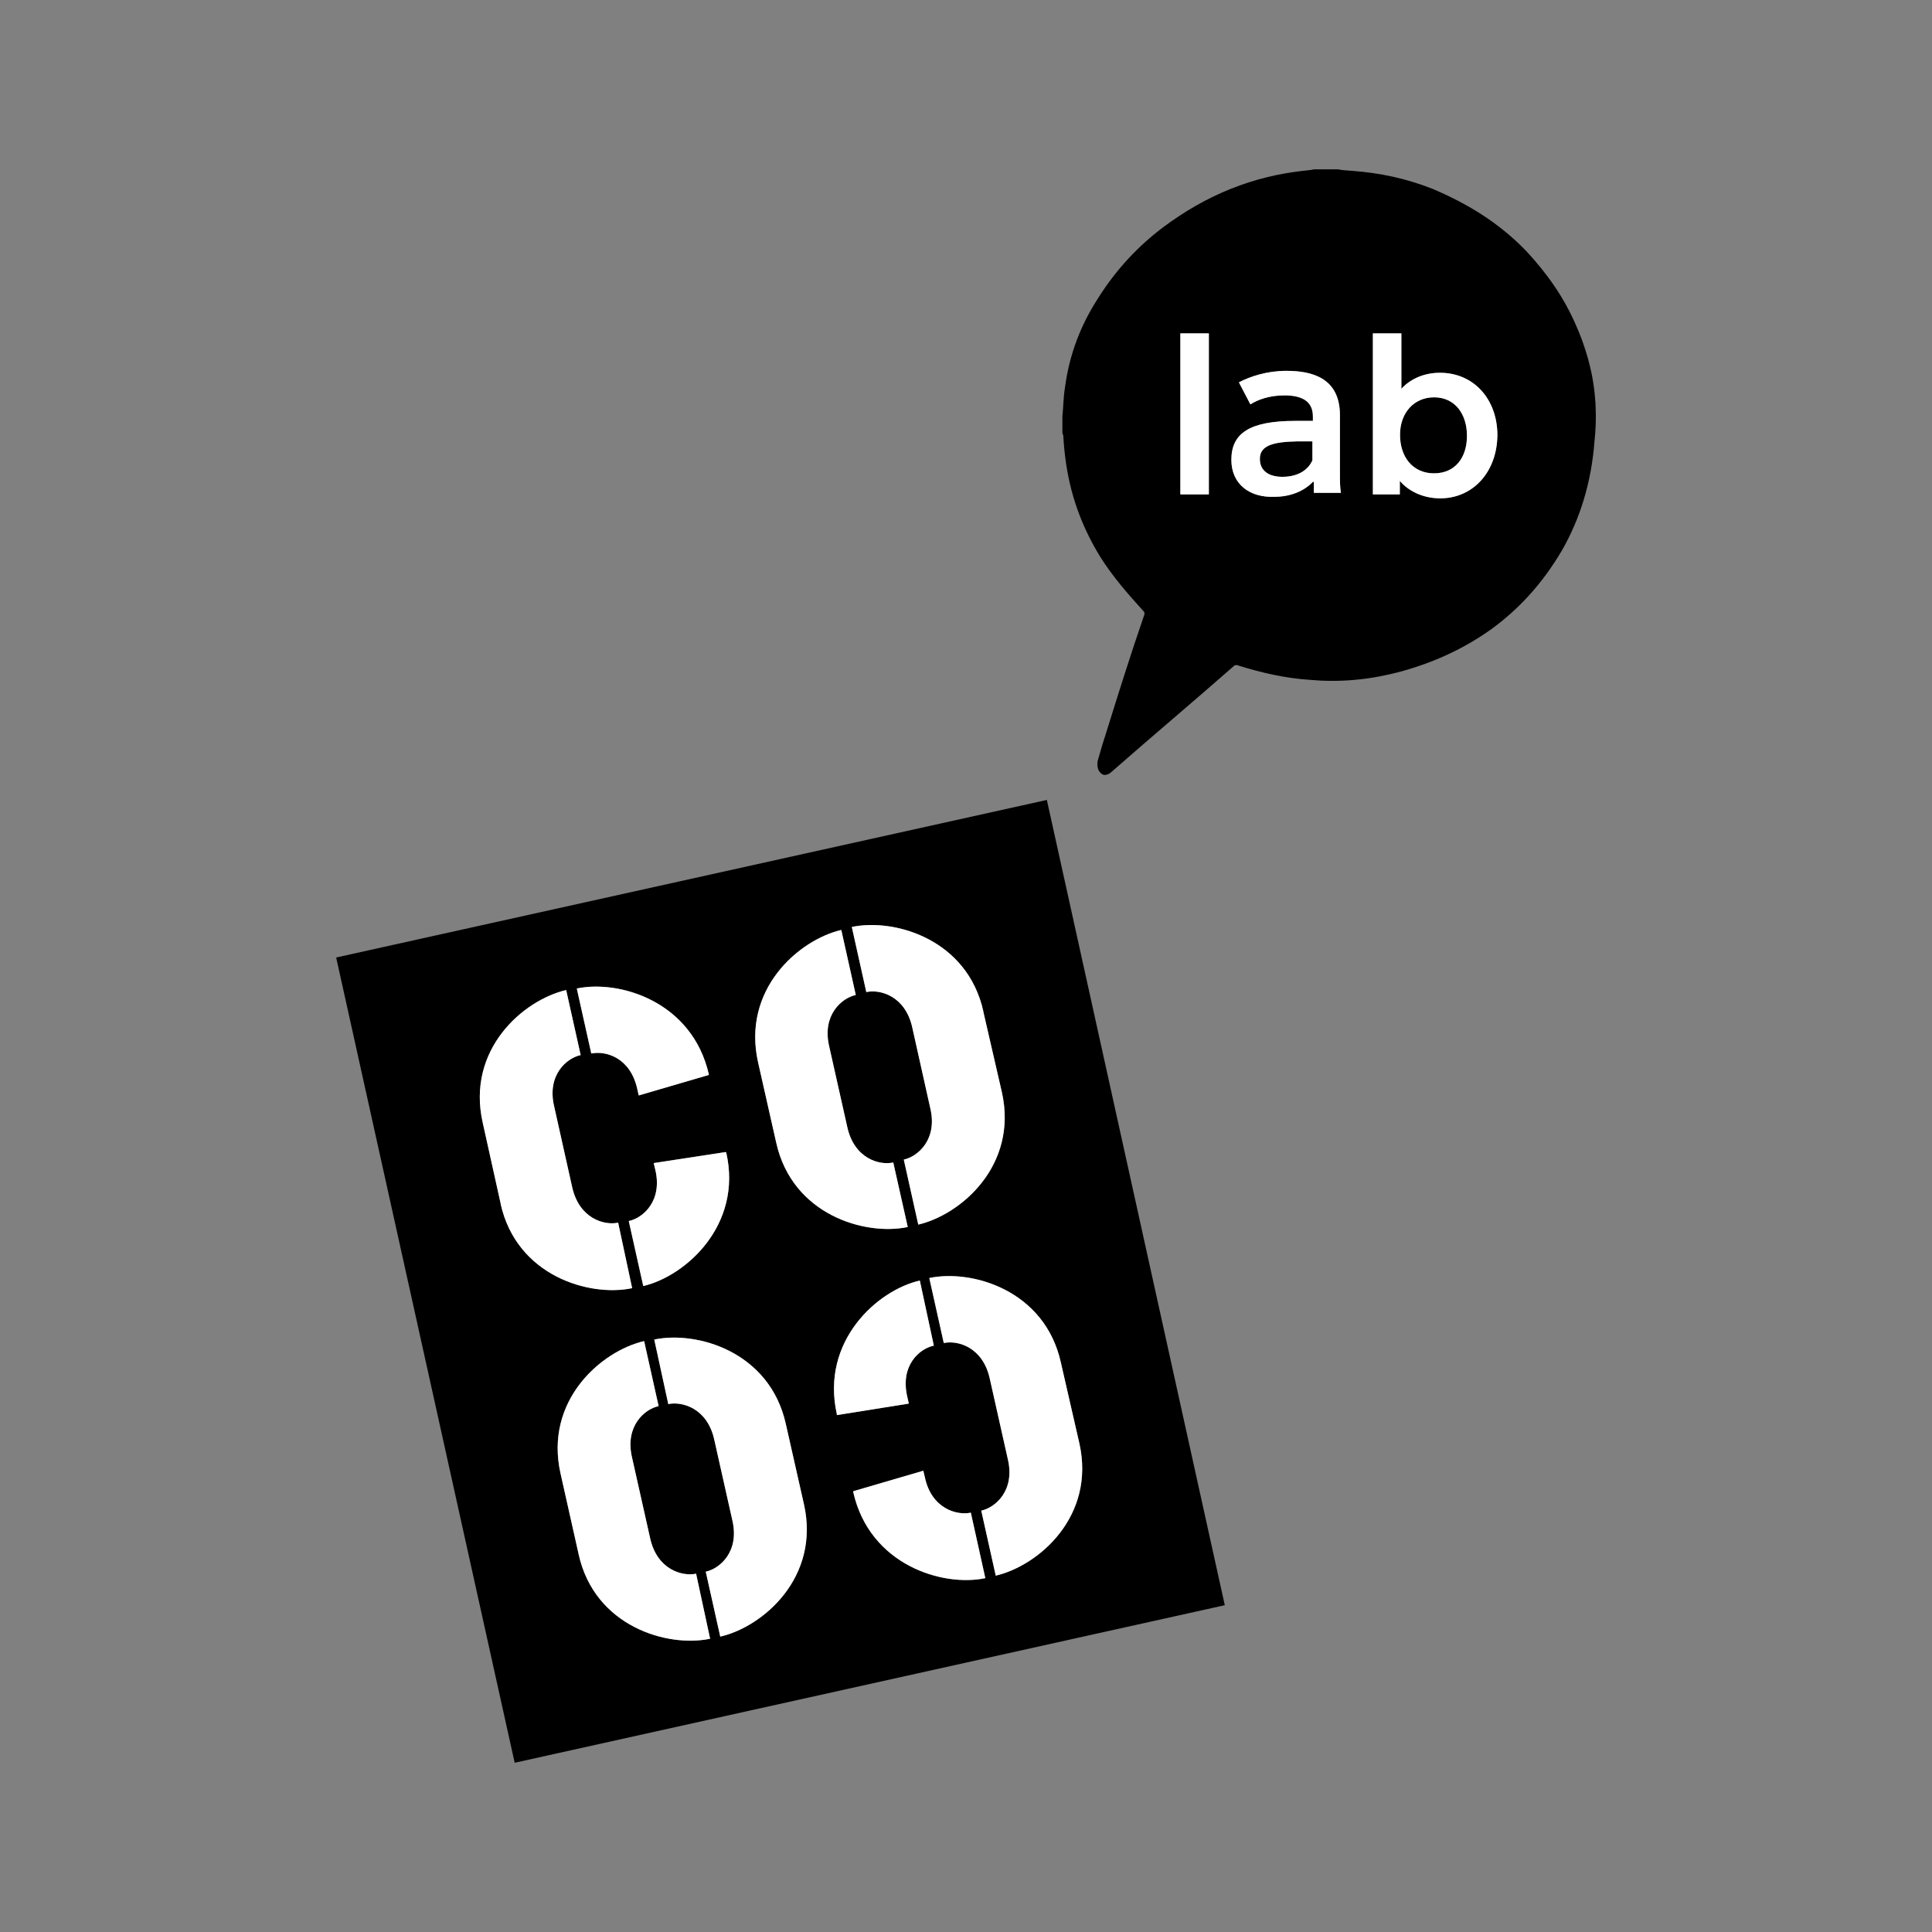
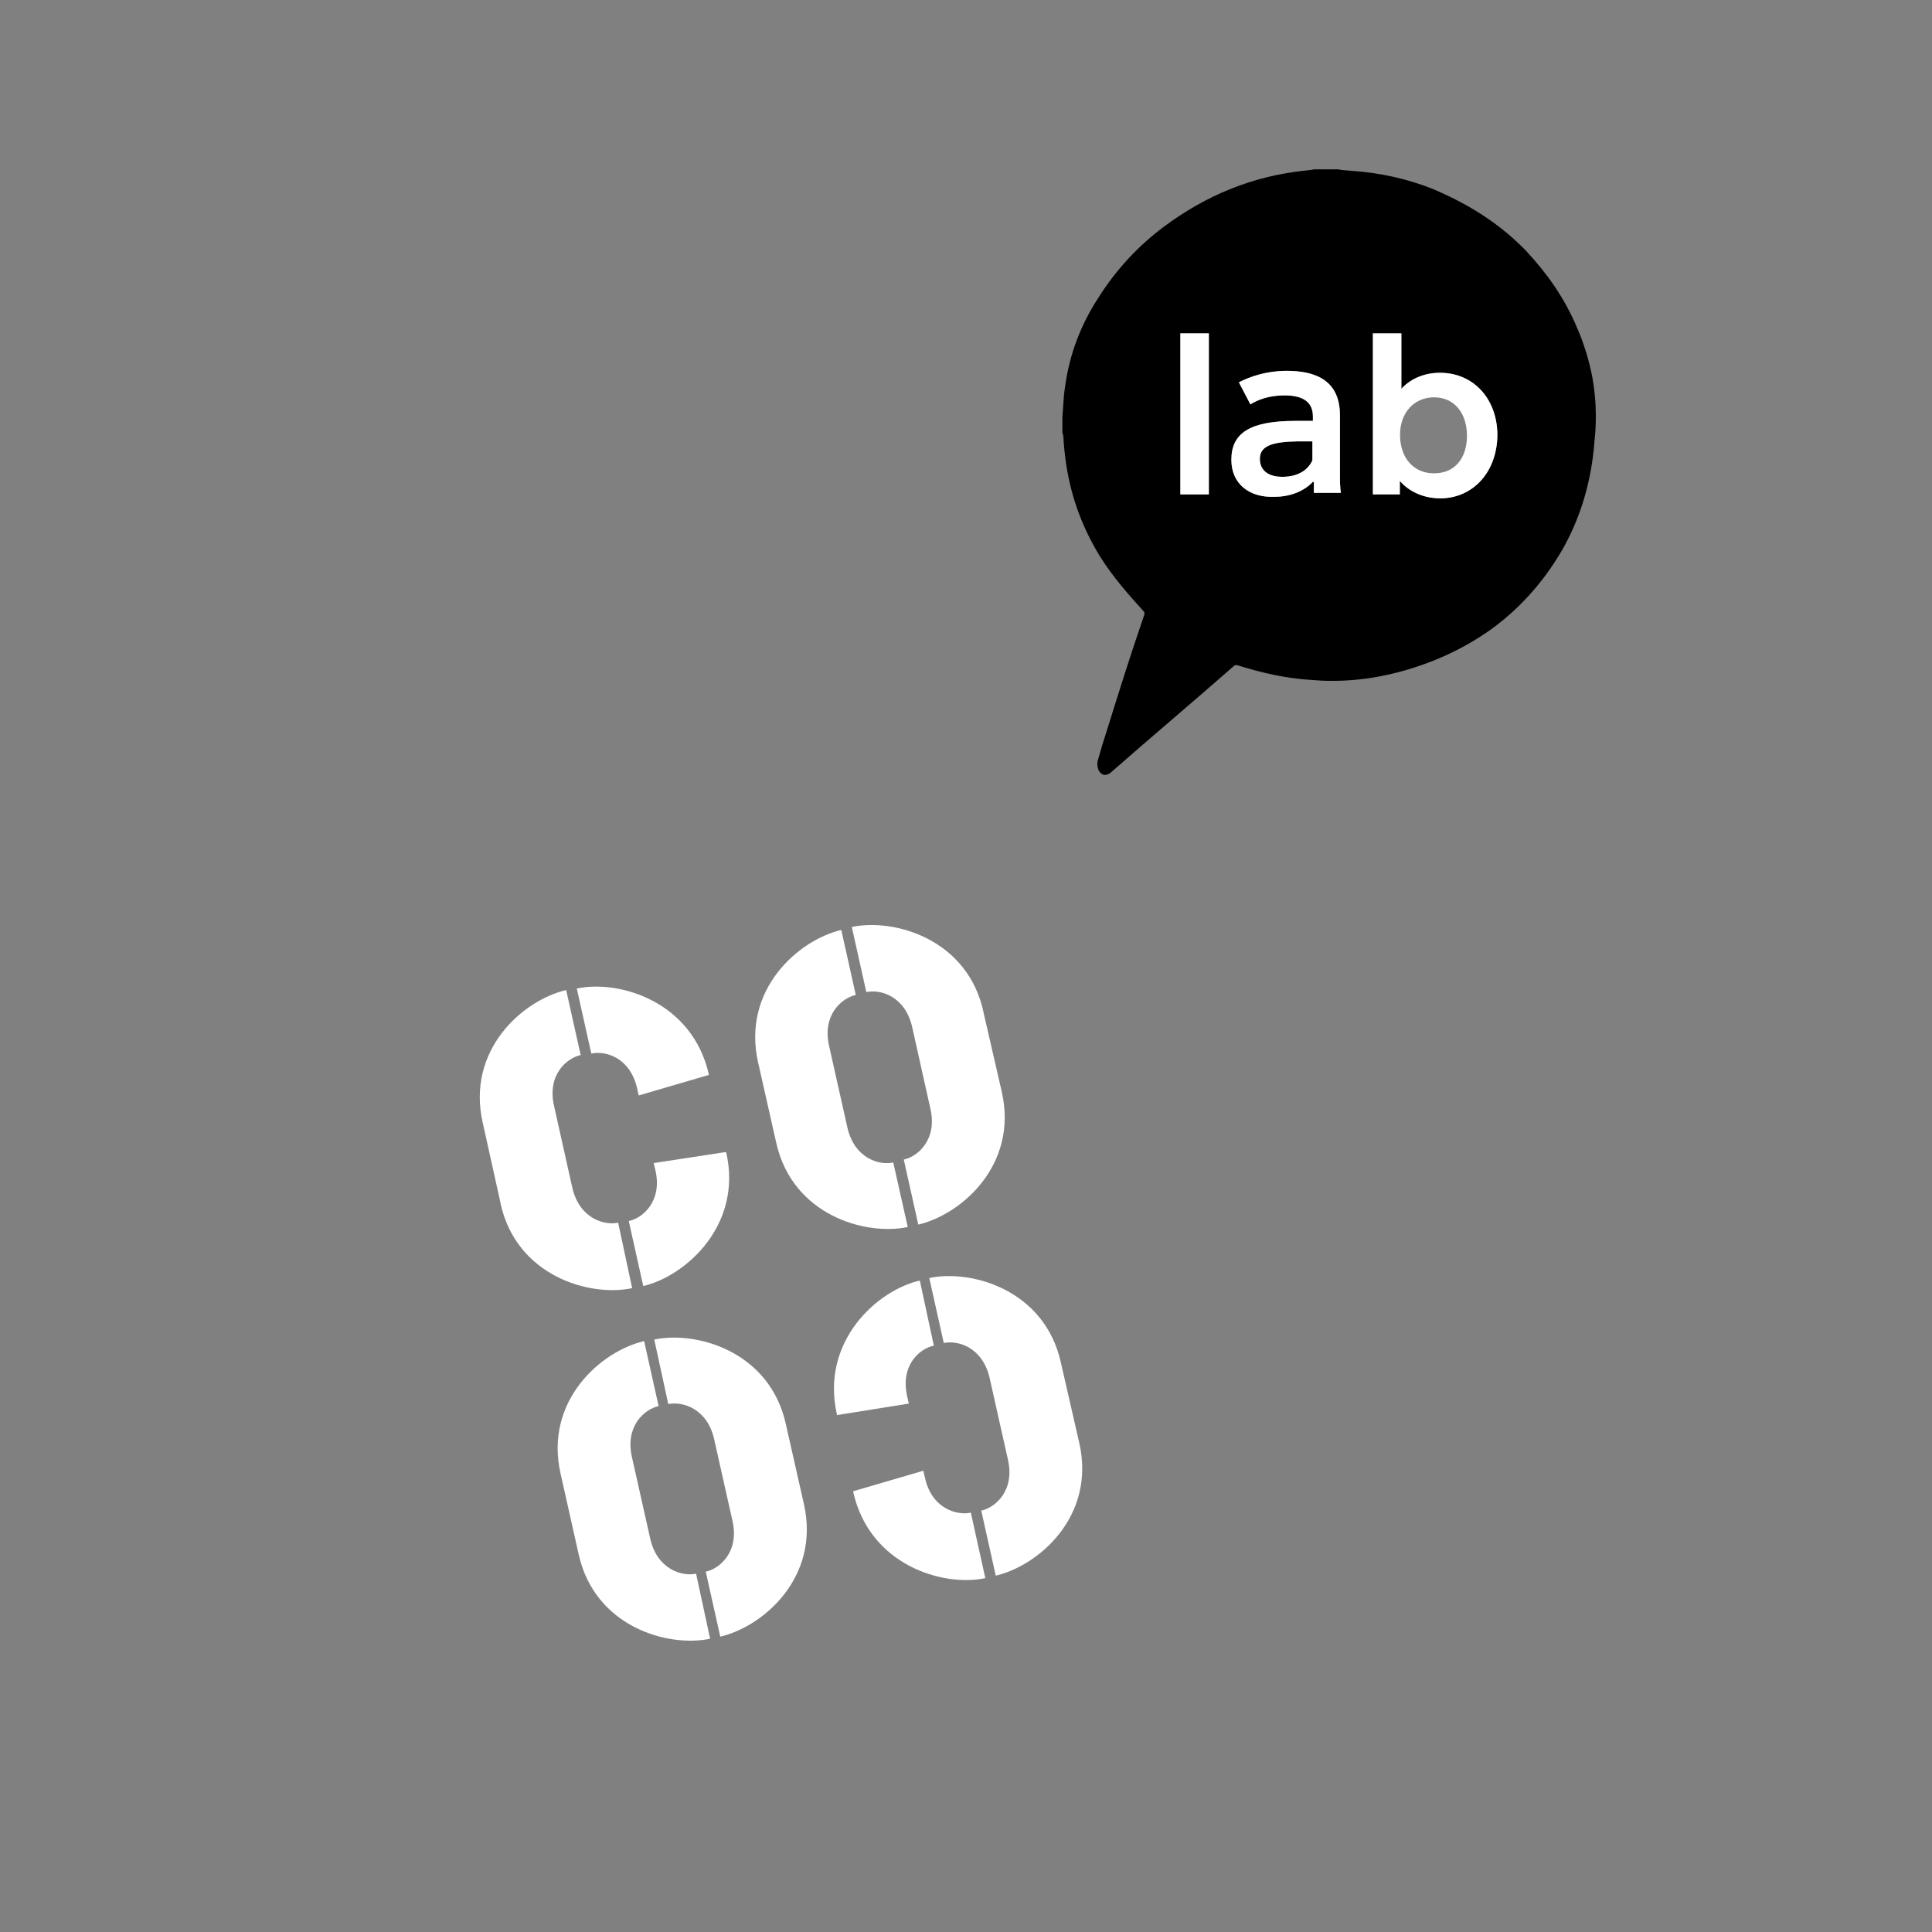
<svg xmlns="http://www.w3.org/2000/svg" id="Ebene_1" version="1.1" viewBox="0 0 200 200">
  <rect x="0" y="0" width="200" height="200" fill="#808080" stroke="none" />
  <defs>
    <style>
      .st0 {
        fill: #fff;
      }
    </style>
  </defs>
  <g>
-     <path d="M34.8,99.12l18.48,83.36,73.51-16.31-18.42-83.36-73.57,16.31ZM101.8,104.71h-.01l1.92,8.34c1.7,7.56-4.2,12.68-8.65,13.72l-1.5-6.73c1.45-.31,3.52-2.08,2.74-5.33l-1.86-8.34c-.72-3.26-3.32-3.99-4.76-3.67l-1.5-6.74c4.4-.93,11.96,1.25,13.62,8.75ZM87.08,96.27h.01l1.5,6.73c-1.45.31-3.52,2.07-2.75,5.33l1.87,8.34c.72,3.26,3.31,3.99,4.76,3.67l1.5,6.68c-4.41.93-11.96-1.24-13.62-8.75l-1.87-8.28c-1.71-7.56,4.19-12.68,8.6-13.72ZM75.17,119.31h.01c1.71,7.51-4.19,12.79-8.59,13.82l-1.5-6.73c1.5-.31,3.52-2.12,2.74-5.33l-.16-.67,7.45-1.14.05.05ZM73.38,111.23h-.01v.05l-7.25,2.12-.15-.67c-.72-3.26-3.26-3.98-4.76-3.67l-1.5-6.73c4.4-.93,11.96,1.34,13.67,8.9ZM51.82,124.6h.01l-1.86-8.39c-1.71-7.56,4.19-12.69,8.64-13.72l1.5,6.73c-1.45.31-3.52,2.07-2.74,5.33l1.86,8.34c.73,3.26,3.32,3.99,4.76,3.68l1.45,6.78c-4.4.93-11.96-1.24-13.62-8.75ZM59.9,160.89h0l-1.87-8.34c-1.71-7.56,4.2-12.69,8.65-13.72l1.5,6.73c-1.45.31-3.52,2.07-2.75,5.33l1.87,8.34c.72,3.26,3.31,3.98,4.76,3.68l1.45,6.73c-4.41.93-11.96-1.24-13.62-8.75ZM74.57,169.42h-.01s-1.5-6.72-1.5-6.72c1.45-.31,3.52-2.07,2.75-5.33l-1.87-8.34c-.72-3.26-3.32-3.98-4.76-3.68l-1.45-6.68c4.4-.93,11.96,1.24,13.62,8.75l1.87,8.28c1.71,7.56-4.2,12.69-8.65,13.72ZM95.23,132.56h-.01s1.45,6.74,1.45,6.74c-1.5.31-3.52,2.07-2.74,5.33l.15.67-7.45,1.19v-.1c-1.7-7.56,4.2-12.84,8.6-13.83ZM88.33,154.47v-.1l7.25-2.12.16.67c.67,3.21,3.26,3.99,4.76,3.67l1.5,6.78c-4.4.93-11.96-1.34-13.67-8.9ZM111.73,149.39c1.71,7.56-4.19,12.68-8.65,13.72l-1.5-6.73c1.45-.31,3.52-2.08,2.75-5.33l-1.87-8.34c-.72-3.26-3.31-3.99-4.76-3.68l-1.5-6.73c4.4-.93,11.96,1.25,13.62,8.75l1.91,8.34Z" />
    <path d="M165.18,42.17c0-.16-.01-.31-.02-.46-.02-.2-.03-.41-.05-.61-.01-.12-.02-.23-.03-.34s-.02-.23-.04-.34c-.02-.23-.06-.45-.09-.68-.03-.23-.07-.45-.11-.67-.03-.2-.08-.39-.12-.59-.09-.41-.19-.82-.3-1.23-.05-.19-.1-.38-.16-.56-.11-.37-.23-.73-.35-1.09-.06-.19-.13-.38-.2-.56-.14-.37-.29-.74-.45-1.1-1.34-3.21-3.21-5.74-5.28-7.97-2.95-3.05-6.27-4.97-9.68-6.42-2.75-1.08-5.44-1.65-8.28-1.86-.47-.05-1.04-.05-1.5-.16h-2.49c-.42.1-.78.1-1.19.16-5.08.57-9.89,2.43-14.45,5.85-2.49,1.87-4.82,4.3-6.73,7.35-1.71,2.64-2.96,5.7-3.42,9.27-.16.93-.16,1.97-.26,2.95v1.64c0,.11.03.21.09.33.05,1.03.16,2.02.31,3.05.57,3.67,1.81,6.73,3.52,9.52,1.34,2.12,2.9,3.88,4.45,5.59.16.15.16.31.05.57-1.34,3.88-2.59,7.87-3.83,11.85-.31.93-.62,1.97-.88,2.9-.26.77.05,1.54.61,1.66h.15s.05,0,.08-.02c.09-.02.17-.05.27-.1.06-.03.12-.08.19-.13,4.19-3.68,8.44-7.25,12.63-10.93.12-.12.24-.21.37-.19.05,0,.1,0,.15.03,2.49.78,4.97,1.34,7.51,1.5.38.03.77.06,1.14.08.94.04,1.87.03,2.79-.03.21-.01.43-.03.64-.05.37-.03.74-.08,1.11-.12h.01c1.11-.15,2.21-.37,3.32-.65,3.36-.88,6.63-2.28,9.68-4.45,2.79-2.02,5.28-4.66,7.35-8.18,1.87-3.26,3.05-7.04,3.37-11.29.13-1.19.17-2.37.12-3.52ZM125.14,51.18h-2.95v-16.67h2.95v16.67ZM136.01,51.02v-1.14h-.1c-.88.93-2.28,1.55-3.99,1.55-2.59.1-4.45-1.34-4.45-3.83,0-2.74,1.87-4.03,6.63-4.03h1.81v-.47c0-1.7-1.34-2.17-2.95-2.17s-2.79.47-3.52.93l-1.19-2.28c1.19-.62,2.9-1.19,4.92-1.19,2.64,0,5.54.72,5.54,4.6v6.01c0,.88,0,1.4.1,2.02h-2.8ZM149.11,51.58h0c-1.97.01-3.42-.87-4.2-1.8v1.4h-2.79v-16.67h2.95v5.74c.78-.88,2.17-1.66,3.99-1.66,3.52,0,5.95,2.75,5.95,6.47-.05,3.83-2.54,6.52-5.9,6.52Z" />
-     <path d="M148.45,41.13c-2.02,0-3.52,1.55-3.52,3.88s1.35,3.99,3.52,3.99,3.41-1.65,3.41-3.88-1.24-3.99-3.41-3.99Z" />
    <path d="M130.42,47.5c0,1.24.93,1.86,2.33,1.86,1.82,0,2.75-.88,3.11-1.71v-1.96h-1.56c-2.48.05-3.88.41-3.88,1.81Z" />
  </g>
  <path class="st0" d="M73.38,111.23h-.01v.05l-7.25,2.12-.15-.67c-.72-3.26-3.26-3.98-4.76-3.67l-1.5-6.73c4.4-.93,11.96,1.34,13.67,8.9Z" />
  <path class="st0" d="M102,163.37c-4.4.93-11.96-1.34-13.67-8.9v-.1l7.25-2.12.16.67c.67,3.21,3.26,3.99,4.76,3.67l1.5,6.78Z" />
  <path class="st0" d="M103.08,163.11l-1.5-6.73c1.45-.31,3.52-2.08,2.75-5.33l-1.87-8.34c-.72-3.26-3.31-3.99-4.76-3.68l-1.5-6.73c4.4-.93,11.96,1.25,13.62,8.75l1.91,8.34c1.71,7.56-4.19,12.68-8.65,13.72Z" />
  <path class="st0" d="M93.93,144.63l.15.67-7.45,1.19v-.1c-1.7-7.56,4.2-12.84,8.6-13.83h-.01s1.45,6.74,1.45,6.74c-1.5.31-3.52,2.07-2.74,5.33Z" />
  <path class="st0" d="M74.57,169.42h-.01s-1.5-6.72-1.5-6.72c1.45-.31,3.52-2.07,2.75-5.33l-1.87-8.34c-.72-3.26-3.32-3.98-4.76-3.68l-1.45-6.68c4.4-.93,11.96,1.24,13.62,8.75l1.87,8.28c1.71,7.56-4.2,12.69-8.65,13.72Z" />
  <path class="st0" d="M73.52,169.64c-4.41.93-11.96-1.24-13.62-8.75h0l-1.87-8.34c-1.71-7.56,4.2-12.69,8.65-13.72l1.5,6.73c-1.45.31-3.52,2.07-2.75,5.33l1.87,8.34c.72,3.26,3.31,3.98,4.76,3.68l1.45,6.73Z" />
  <path class="st0" d="M65.44,133.35c-4.4.93-11.96-1.24-13.62-8.75h.01l-1.86-8.39c-1.71-7.56,4.19-12.69,8.64-13.72l1.5,6.73c-1.45.31-3.52,2.07-2.74,5.33l1.86,8.34c.73,3.26,3.32,3.99,4.76,3.68l1.45,6.78Z" />
  <path class="st0" d="M66.59,133.13l-1.5-6.73c1.5-.31,3.52-2.12,2.74-5.33l-.16-.67,7.45-1.14.05.05h.01c1.71,7.51-4.19,12.79-8.59,13.82Z" />
  <path class="st0" d="M93.97,127.02c-4.41.93-11.96-1.24-13.62-8.75l-1.87-8.28c-1.71-7.56,4.19-12.68,8.6-13.72h.01l1.5,6.73c-1.45.31-3.52,2.07-2.75,5.33l1.87,8.34c.72,3.26,3.31,3.99,4.76,3.67l1.5,6.68Z" />
  <path class="st0" d="M95.06,126.77l-1.5-6.73c1.45-.31,3.52-2.08,2.74-5.33l-1.86-8.34c-.72-3.26-3.32-3.99-4.76-3.67l-1.5-6.74c4.4-.93,11.96,1.25,13.62,8.75h-.01l1.92,8.34c1.7,7.56-4.2,12.68-8.65,13.72Z" />
  <rect class="st0" x="122.19" y="34.51" width="2.95" height="16.67" />
  <path class="st0" d="M138.81,51.02c-.1-.62-.1-1.14-.1-2.02v-6.01c0-3.88-2.9-4.6-5.54-4.6-2.02,0-3.73.57-4.92,1.19l1.19,2.28c.73-.46,1.91-.93,3.52-.93s2.95.47,2.95,2.17v.47h-1.81c-4.76,0-6.63,1.29-6.63,4.03,0,2.49,1.86,3.93,4.45,3.83,1.71,0,3.11-.62,3.99-1.55h.1v1.14h2.8ZM135.86,47.65c-.36.83-1.29,1.71-3.11,1.71-1.4,0-2.33-.62-2.33-1.86,0-1.4,1.4-1.76,3.88-1.81h1.56v1.96Z" />
  <path class="st0" d="M149.06,38.59c-1.82,0-3.21.78-3.99,1.66v-5.74h-2.95v16.67h2.79v-1.4c.78.93,2.23,1.81,4.2,1.81h0c3.36-.01,5.85-2.7,5.9-6.53,0-3.72-2.43-6.47-5.95-6.47ZM148.45,49c-2.17,0-3.52-1.66-3.52-3.99s1.5-3.88,3.52-3.88c2.17,0,3.41,1.71,3.41,3.99s-1.24,3.88-3.41,3.88Z" />
</svg>